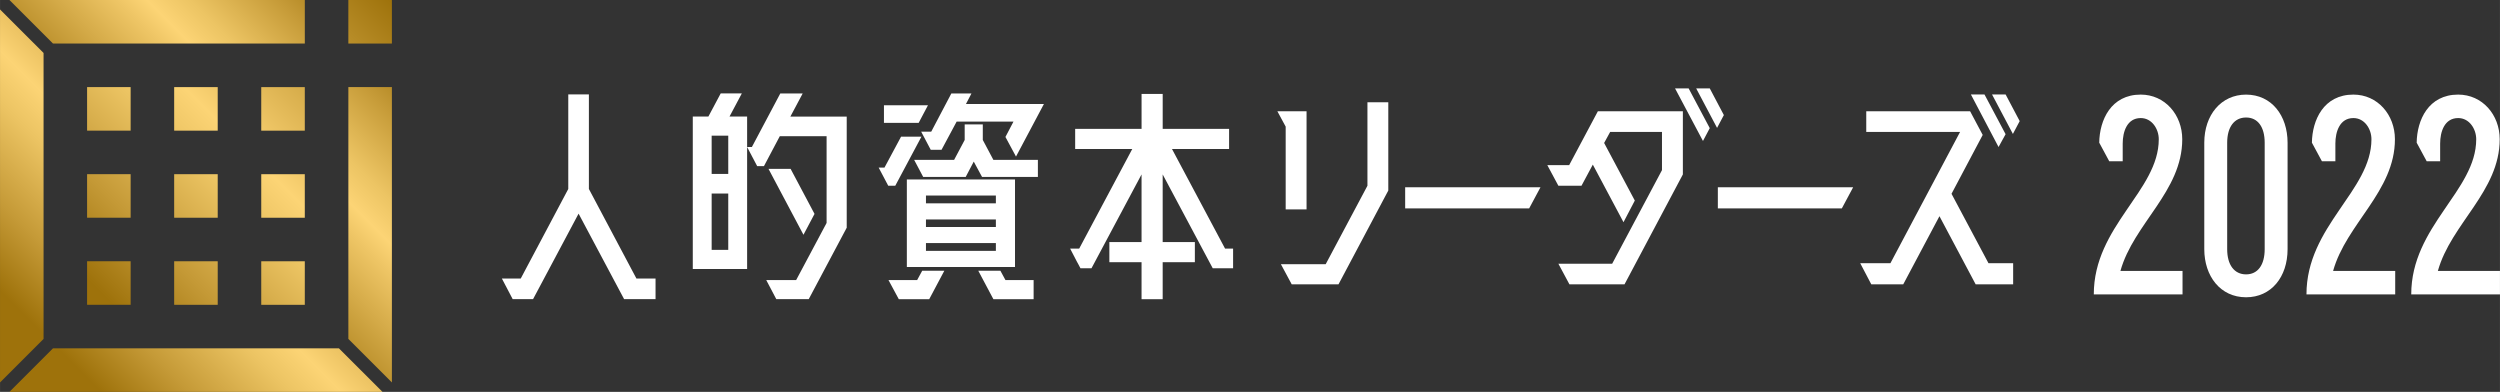
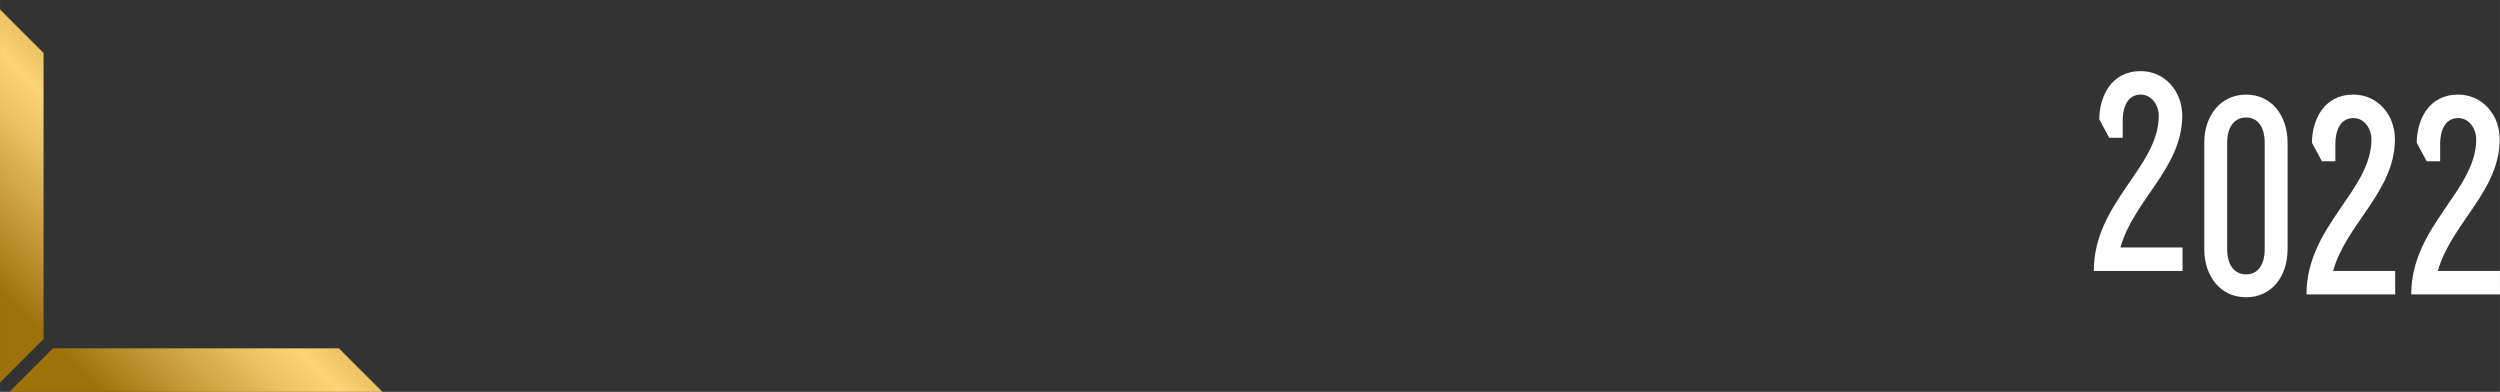
<svg xmlns="http://www.w3.org/2000/svg" xmlns:xlink="http://www.w3.org/1999/xlink" id="b" width="63.21mm" height="9.908mm" viewBox="0 0 179.177 28.086">
  <rect x="0" y="0" width="179.177" height="28.086" fill="#333333" stroke="none" />
  <defs>
    <style>.l{fill:url(#j);}.m{fill:url(#g);}.n{fill:url(#h);}.o{fill:url(#i);}.p{fill:url(#k);}.q{fill:url(#f);}.r{fill:url(#d);}.s{fill:url(#e);}.t{fill:#fff;}</style>
    <linearGradient id="d" x1="28.086" y1="0" x2="6.419" y2="21.667" gradientUnits="userSpaceOnUse">
      <stop offset="0" stop-color="#9e720b" />
      <stop offset=".424" stop-color="#efc666" />
      <stop offset=".488" stop-color="#fcd475" />
      <stop offset=".589" stop-color="#ecc463" />
      <stop offset=".789" stop-color="#c59a37" />
      <stop offset=".965" stop-color="#9e720b" />
    </linearGradient>
    <linearGradient id="e" x1="28.083" y1="14.047" x2="10.002" y2="32.127" xlink:href="#d" />
    <linearGradient id="f" x1="19.205" y1="24.147" x2="35.05" y2="8.302" xlink:href="#d" />
    <linearGradient id="g" x1="3.939" y1="8.882" x2="19.784" y2="-6.963" xlink:href="#d" />
    <linearGradient id="h" x1="14.04" y1=".003" x2="-4.041" y2="18.084" xlink:href="#d" />
    <linearGradient id="i" x1="28.087" y1="28.086" x2="28.086" y2="28.086" xlink:href="#d" />
    <linearGradient id="j" x1="0" y1="0" x2="0" y2="0" xlink:href="#d" />
    <linearGradient id="k" x1="0" y1="28.086" x2="0" y2="28.086" xlink:href="#d" />
  </defs>
  <g id="c">
-     <path class="r" d="m9.362,21.845h-3.121v-3.121h3.121v3.121Zm0-9.362h-3.121v3.121h3.121v-3.121Zm0-6.241h-3.121v3.121h3.121v-3.121Zm6.241,12.483h-3.121v3.121h3.121v-3.121Zm0-6.241h-3.121v3.121h3.121v-3.121Zm0-6.241h-3.121v3.121h3.121v-3.121Zm6.241,12.483h-3.121v3.121h3.121v-3.121Zm0-6.241h-3.121v3.121h3.121v-3.121Zm0-6.241h-3.121v3.121h3.121v-3.121ZM28.086,0h-3.121v3.121h3.121V0Z" />
    <polygon class="s" points="27.411 28.086 24.29 24.966 3.796 24.966 .676 28.086 27.411 28.086" />
-     <polygon class="q" points="24.966 24.29 28.086 27.411 28.086 6.241 24.966 6.241 24.966 24.29" />
-     <polygon class="m" points="3.796 3.121 21.845 3.121 21.845 0 .676 0 3.796 3.121" />
    <polygon class="n" points="0 27.411 3.121 24.29 3.121 3.796 0 .676 0 27.411" />
-     <polygon class="o" points="28.086 28.086 28.086 28.086 28.086 28.086 28.086 28.086" />
    <polygon class="l" points="0 0 0 0 0 0 0 0" />
    <polygon class="p" points="0 28.086 0 28.086 0 28.086 0 28.086" />
-     <path class="t" d="m45.613,19.963h1.37v1.478h-2.253l-3.263-6.129-3.263,6.129h-1.46l-.775-1.478h1.352l3.407-6.418v-6.778h1.478v6.778l3.407,6.418Zm7.933-11.609v10.924h-3.894v-10.924h1.118l.883-1.658h1.514l-.883,1.658h1.262Zm-1.352,1.37h-1.19v2.741h1.19v-2.741Zm-1.19,8.184h1.19v-4.038h-1.19v4.038Zm9.68-1.586l-2.722,5.119h-2.325l-.721-1.37h2.145l2.181-4.091v-6.22h-3.353l-1.136,2.146h-.487l-.721-1.37h.342l2.037-3.839h1.605l-.883,1.658h4.038v7.968Zm-4.02-4.218l1.713,3.227-.793,1.496-2.506-4.723h1.586Zm6.996,1.208l-.685-1.298h.415l1.19-2.217h1.46l-1.875,3.515h-.505Zm2.848-5.768l-.667,1.262h-2.488v-1.262h3.155Zm-.775,12.528l.361-.666h1.586l-1.082,2.037h-2.181l-.739-1.37h2.055Zm-.739-7.21h7.752v6.273h-7.752v-6.273Zm5.444-2.83l.757,1.424h3.191v1.226h-4.002l-.595-1.1-.577,1.1h-3.047l-.649-1.226h2.866l.757-1.424v-1.118h1.298v1.118Zm-4.417-.595h.721l1.442-2.74h1.442l-.396.757h5.588l-2.001,3.768-.757-1.406.577-1.1h-4.074l-1.082,2.019h-.775l-.685-1.298Zm5.354,4.579h-5.011v.559h5.011v-.559Zm0,2.253v-.541h-5.011v.541h5.011Zm-5.011,1.713h5.011v-.559h-5.011v.559Zm5.336,1.424l.361.666h2.019v1.37h-2.884l-1.082-2.037h1.586Zm16.1-1.587h.577v1.406h-1.46l-3.587-6.724v4.849h2.307v1.442h-2.307v2.65h-1.514v-2.65h-2.307v-1.442h2.307v-4.849l-3.587,6.724h-.793l-.162-.307-.09-.162-.487-.938h.649l3.804-7.138h-4.092v-1.442h4.759v-2.505h1.514v2.505h4.759v1.442h-4.092l3.804,7.138Zm4.346-2.812v-5.931l-.595-1.1h2.091v7.03h-1.496Zm5.859-7.679h1.496v6.327l-3.569,6.724h-3.353l-.775-1.442h3.209l2.993-5.624v-5.984Zm2.705,7.607v-1.514h9.698l-.811,1.514h-8.887Zm19.903-2.433l-4.182,7.877h-3.948l-.793-1.479h3.857l3.569-6.706v-2.74h-3.713l-.433.793,2.199,4.128-.811,1.551-2.199-4.128-.811,1.514h-1.658l-.793-1.478h1.568l2.055-3.858h6.093v4.525Zm-.559-6.166h.973l1.514,2.848-.487.92-2.001-3.768Zm2.488,0l1.009,1.911-.487.919-1.496-2.83h.974Zm.578,8.599v-1.514h9.698l-.811,1.514h-8.887Zm16.748-1.045l2.65,4.976h1.767v1.514h-2.686l-2.596-4.885-2.596,4.885h-2.289l-.793-1.514h2.163l4.993-9.41h-6.724v-1.479h7.445l.901,1.694-2.235,4.218Zm3.876-4.272l-.505.919-1.983-3.768h.974l1.514,2.849Zm1.01-.938l-.487.92-1.496-2.831h.973l1.01,1.911Z" />
-     <path class="t" d="m156.425,19.419v1.682h-6.36c0-4.904,4.657-7.427,4.657-11.12,0-.738-.492-1.519-1.292-1.519-.985,0-1.293.985-1.293,1.826v1.272h-.964l-.718-1.333c.021-1.621.841-3.447,2.975-3.447,1.723,0,2.975,1.437,2.975,3.201,0,3.734-3.487,6.052-4.431,9.438h4.452Z" />
+     <path class="t" d="m156.425,19.419h-6.36c0-4.904,4.657-7.427,4.657-11.12,0-.738-.492-1.519-1.292-1.519-.985,0-1.293.985-1.293,1.826v1.272h-.964l-.718-1.333c.021-1.621.841-3.447,2.975-3.447,1.723,0,2.975,1.437,2.975,3.201,0,3.734-3.487,6.052-4.431,9.438h4.452Z" />
    <path class="t" d="m163.954,17.86c0,1.99-1.169,3.446-2.975,3.446-1.846,0-2.995-1.518-2.995-3.446v-7.632c0-1.99,1.21-3.447,2.995-3.447,1.826,0,2.975,1.498,2.975,3.447v7.632Zm-1.641-7.632c0-1.128-.493-1.806-1.334-1.806s-1.354.677-1.354,1.806v7.632c0,1.128.513,1.805,1.354,1.805s1.334-.677,1.334-1.805v-7.632Z" />
    <path class="t" d="m171.668,19.419v1.682h-6.36c0-4.904,4.657-7.427,4.657-11.12,0-.738-.492-1.519-1.292-1.519-.985,0-1.293.985-1.293,1.826v1.272h-.964l-.718-1.333c.021-1.621.841-3.447,2.975-3.447,1.723,0,2.975,1.437,2.975,3.201,0,3.734-3.487,6.052-4.431,9.438h4.452Z" />
    <path class="t" d="m179.177,19.419v1.682h-6.36c0-4.904,4.657-7.427,4.657-11.12,0-.738-.492-1.519-1.292-1.519-.985,0-1.293.985-1.293,1.826v1.272h-.964l-.718-1.333c.021-1.621.841-3.447,2.975-3.447,1.723,0,2.975,1.437,2.975,3.201,0,3.734-3.487,6.052-4.431,9.438h4.452Z" />
  </g>
</svg>